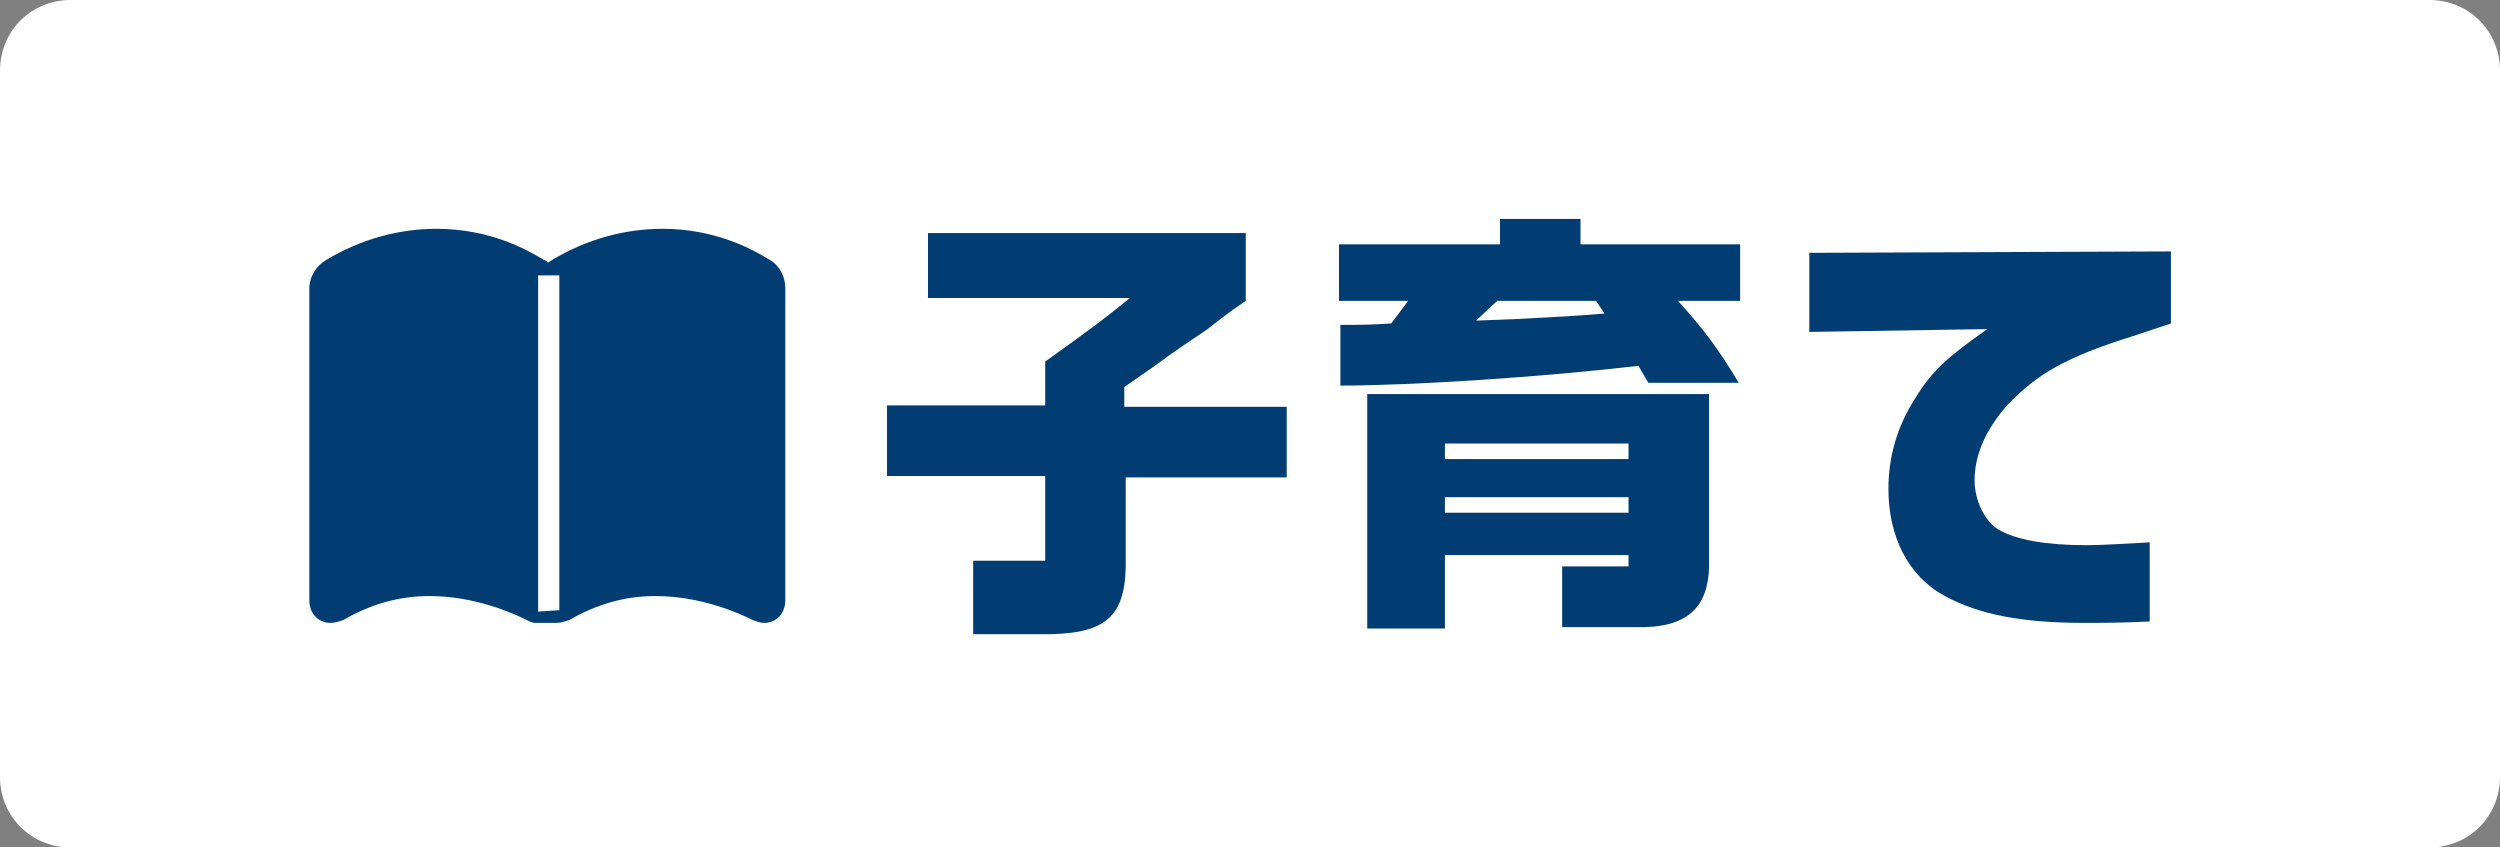
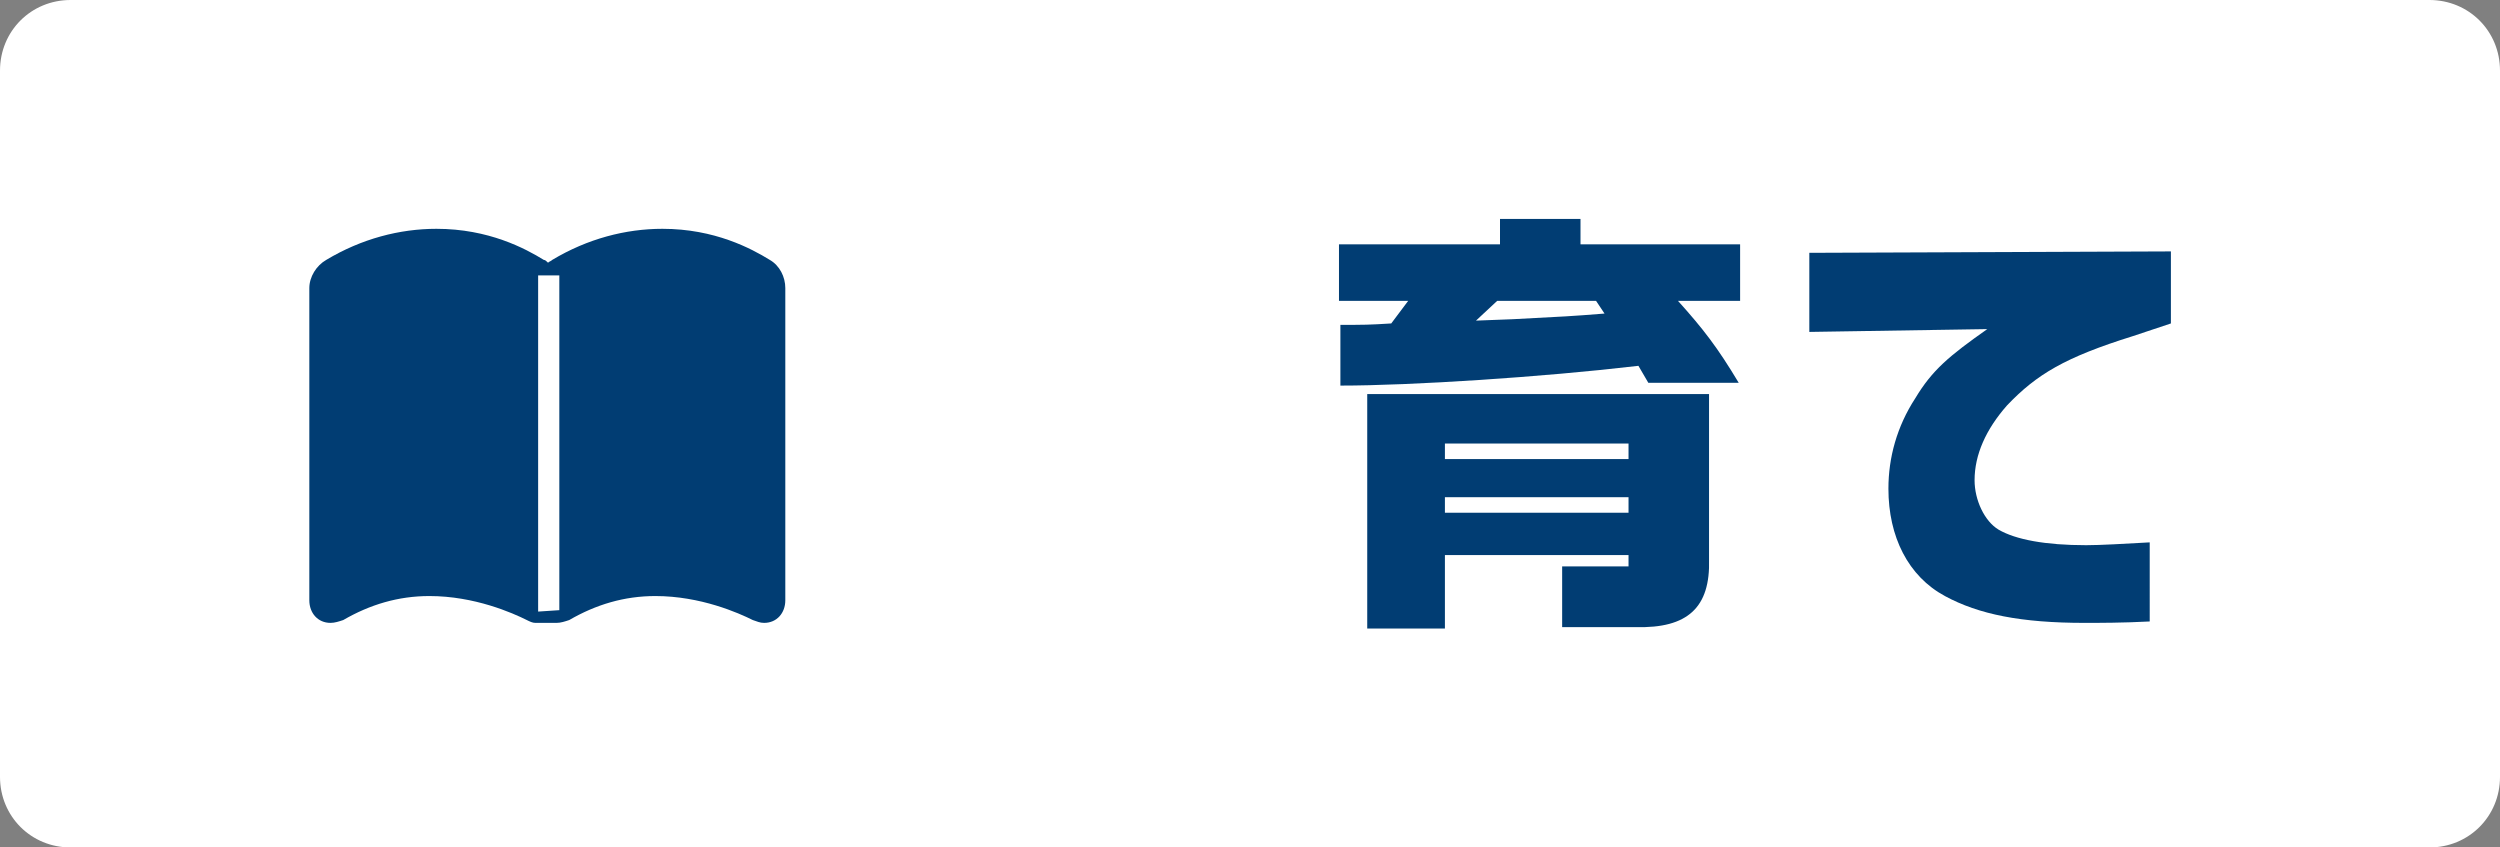
<svg xmlns="http://www.w3.org/2000/svg" version="1.1" x="0px" y="0px" viewBox="0 0 177 60" style="enable-background:new 0 0 177 60;" xml:space="preserve">
  <rect x="0" y="0" width="177" height="60" fill="#808080" stroke="none" />
  <style type="text/css">
	.st0{fill:#FFFFFF;}
	.st1{fill:#013D73;}
	.st2{display:none;}
	.st3{display:inline;}
	.st4{display:inline;fill:#FFFFFF;}
</style>
  <g id="ON-子育て177_x2A_60">
    <path id="current_6_" class="st0" d="M5,0h167c2.8,0,5,2.2,5,5v50c0,2.8-2.2,5-5,5H5c-2.8,0-5-2.2-5-5V5C0,2.2,2.2,0,5,0z" />
    <g>
-       <path class="st1" d="M74,28.7v-3.1c3.2-2.3,3.9-2.8,6-4.5H65.7v-4.6h22.5v4.8c-1.2,0.8-2.2,1.6-2.7,2c-1.2,0.8-2.4,1.6-3.6,2.5    l-2.3,1.6v1.4h11.5v5H79.7v5.6c0.1,4.1-1.2,5.4-5.3,5.5h-5.5v-5.2H74v-6H62.8v-5H74z" />
      <path class="st1" d="M94.8,17.3h11.4v-1.8h5.7v1.8h11.3v4h-4.4c1.8,2,2.8,3.3,4.3,5.8h-6.4l-0.7-1.2c-6.8,0.8-16.1,1.4-21.1,1.4    V23c1.7,0,2,0,3.6-0.1l1.2-1.6h-4.9V17.3z M96.8,27.9H121v11.7c0.1,3.4-1.5,4.9-5.2,4.8h-5.2v-4.3h4.7v-0.8h-13v5.2h-5.5V27.9z     M115.3,32.5v-1.1h-13v1.1H115.3z M115.3,36.3v-1.1h-13v1.1H115.3z M113,21.3h-7l-1.5,1.4l2.6-0.1c3.8-0.2,4-0.2,6.5-0.4L113,21.3    z" />
      <path class="st1" d="M128.2,17.9l25.5-0.1v5.1c-0.9,0.3-1.8,0.6-2.7,0.9c-4.8,1.5-6.8,2.7-8.9,4.9c-1.5,1.7-2.3,3.5-2.3,5.3    c0,1.4,0.7,2.9,1.7,3.5c1.2,0.7,3.3,1.1,6.2,1.1c1,0,2.7-0.1,4.5-0.2V44c-1.9,0.1-3.6,0.1-4.6,0.1c-4.5,0-7.5-0.6-9.9-1.9    c-2.6-1.4-4-4.2-4-7.6c0-2.2,0.6-4.4,1.9-6.4c1.2-2,2.4-3,5.1-4.9l-12.6,0.2V17.9z" />
    </g>
    <path class="st1" d="M54.5,18.4c-1.3-0.8-3.9-2.2-7.6-2.2c-2.6,0-5.3,0.7-7.8,2.2c-0.1,0.1-0.2,0.1-0.3,0.2   c-0.1-0.1-0.2-0.2-0.3-0.2c-1.3-0.8-3.9-2.2-7.6-2.2c-2.6,0-5.3,0.7-7.8,2.2c-0.7,0.4-1.2,1.2-1.2,2v22.1c0,0.9,0.6,1.6,1.5,1.6   c0.3,0,0.6-0.1,0.9-0.2c1.9-1.1,3.9-1.7,6.1-1.7c3.2,0,5.9,1.2,6.9,1.7c0.2,0.1,0.4,0.2,0.6,0.2v0h0c0.1,0,0.1,0,0.2,0   c0,0,0.1,0,0.1,0h1.2c0.3,0,0.6-0.1,0.9-0.2c1.9-1.1,3.9-1.7,6.1-1.7c3.2,0,5.9,1.2,6.9,1.7c0.3,0.1,0.5,0.2,0.8,0.2   c0.9,0,1.5-0.7,1.5-1.6V20.4C55.6,19.6,55.2,18.8,54.5,18.4z M38.1,43.3V19.5l1.5,0v23.7L38.1,43.3z" />
  </g>
  <g id="OFF-子育て177_x2A_60" class="st2">
    <g class="st3">
      <path class="st0" d="M74,28.7v-3.1c3.2-2.3,3.9-2.8,6-4.5H65.7v-4.6h22.5v4.8c-1.2,0.8-2.2,1.6-2.7,2c-1.2,0.8-2.4,1.6-3.6,2.5    l-2.3,1.6v1.4h11.5v5H79.7v5.6c0.1,4.1-1.2,5.4-5.3,5.5h-5.5v-5.2H74v-6H62.8v-5H74z" />
      <path class="st0" d="M94.8,17.3h11.4v-1.8h5.7v1.8h11.3v4h-4.4c1.8,2,2.8,3.3,4.3,5.8h-6.4l-0.7-1.2c-6.8,0.8-16.1,1.4-21.1,1.4    V23c1.7,0,2,0,3.6-0.1l1.2-1.6h-4.9V17.3z M96.8,27.9H121v11.7c0.1,3.4-1.5,4.9-5.2,4.8h-5.2v-4.3h4.7v-0.8h-13v5.2h-5.5V27.9z     M115.3,32.5v-1.1h-13v1.1H115.3z M115.3,36.3v-1.1h-13v1.1H115.3z M113,21.3h-7l-1.5,1.4l2.6-0.1c3.8-0.2,4-0.2,6.5-0.4L113,21.3    z" />
      <path class="st0" d="M128.2,17.9l25.5-0.1v5.1c-0.9,0.3-1.8,0.6-2.7,0.9c-4.8,1.5-6.8,2.7-8.9,4.9c-1.5,1.7-2.3,3.5-2.3,5.3    c0,1.4,0.7,2.9,1.7,3.5c1.2,0.7,3.3,1.1,6.2,1.1c1,0,2.7-0.1,4.5-0.2V44c-1.9,0.1-3.6,0.1-4.6,0.1c-4.5,0-7.5-0.6-9.9-1.9    c-2.6-1.4-4-4.2-4-7.6c0-2.2,0.6-4.4,1.9-6.4c1.2-2,2.4-3,5.1-4.9l-12.6,0.2V17.9z" />
    </g>
    <path class="st4" d="M54.5,18.4c-1.3-0.8-3.9-2.2-7.6-2.2c-2.6,0-5.3,0.7-7.8,2.2c-0.1,0.1-0.2,0.1-0.3,0.2   c-0.1-0.1-0.2-0.2-0.3-0.2c-1.3-0.8-3.9-2.2-7.6-2.2c-2.6,0-5.3,0.7-7.8,2.2c-0.7,0.4-1.2,1.2-1.2,2v22.1c0,0.9,0.6,1.6,1.5,1.6   c0.3,0,0.6-0.1,0.9-0.2c1.9-1.1,3.9-1.7,6.1-1.7c3.2,0,5.9,1.2,6.9,1.7c0.2,0.1,0.4,0.2,0.6,0.2v0h0c0.1,0,0.1,0,0.2,0   c0,0,0.1,0,0.1,0h1.2c0.3,0,0.6-0.1,0.9-0.2c1.9-1.1,3.9-1.7,6.1-1.7c3.2,0,5.9,1.2,6.9,1.7c0.3,0.1,0.5,0.2,0.8,0.2   c0.9,0,1.5-0.7,1.5-1.6V20.4C55.6,19.6,55.2,18.8,54.5,18.4z M38.1,43.3V19.5l1.5,0v23.7L38.1,43.3z" />
  </g>
  <g id="ガイドライン" class="st2">
</g>
</svg>